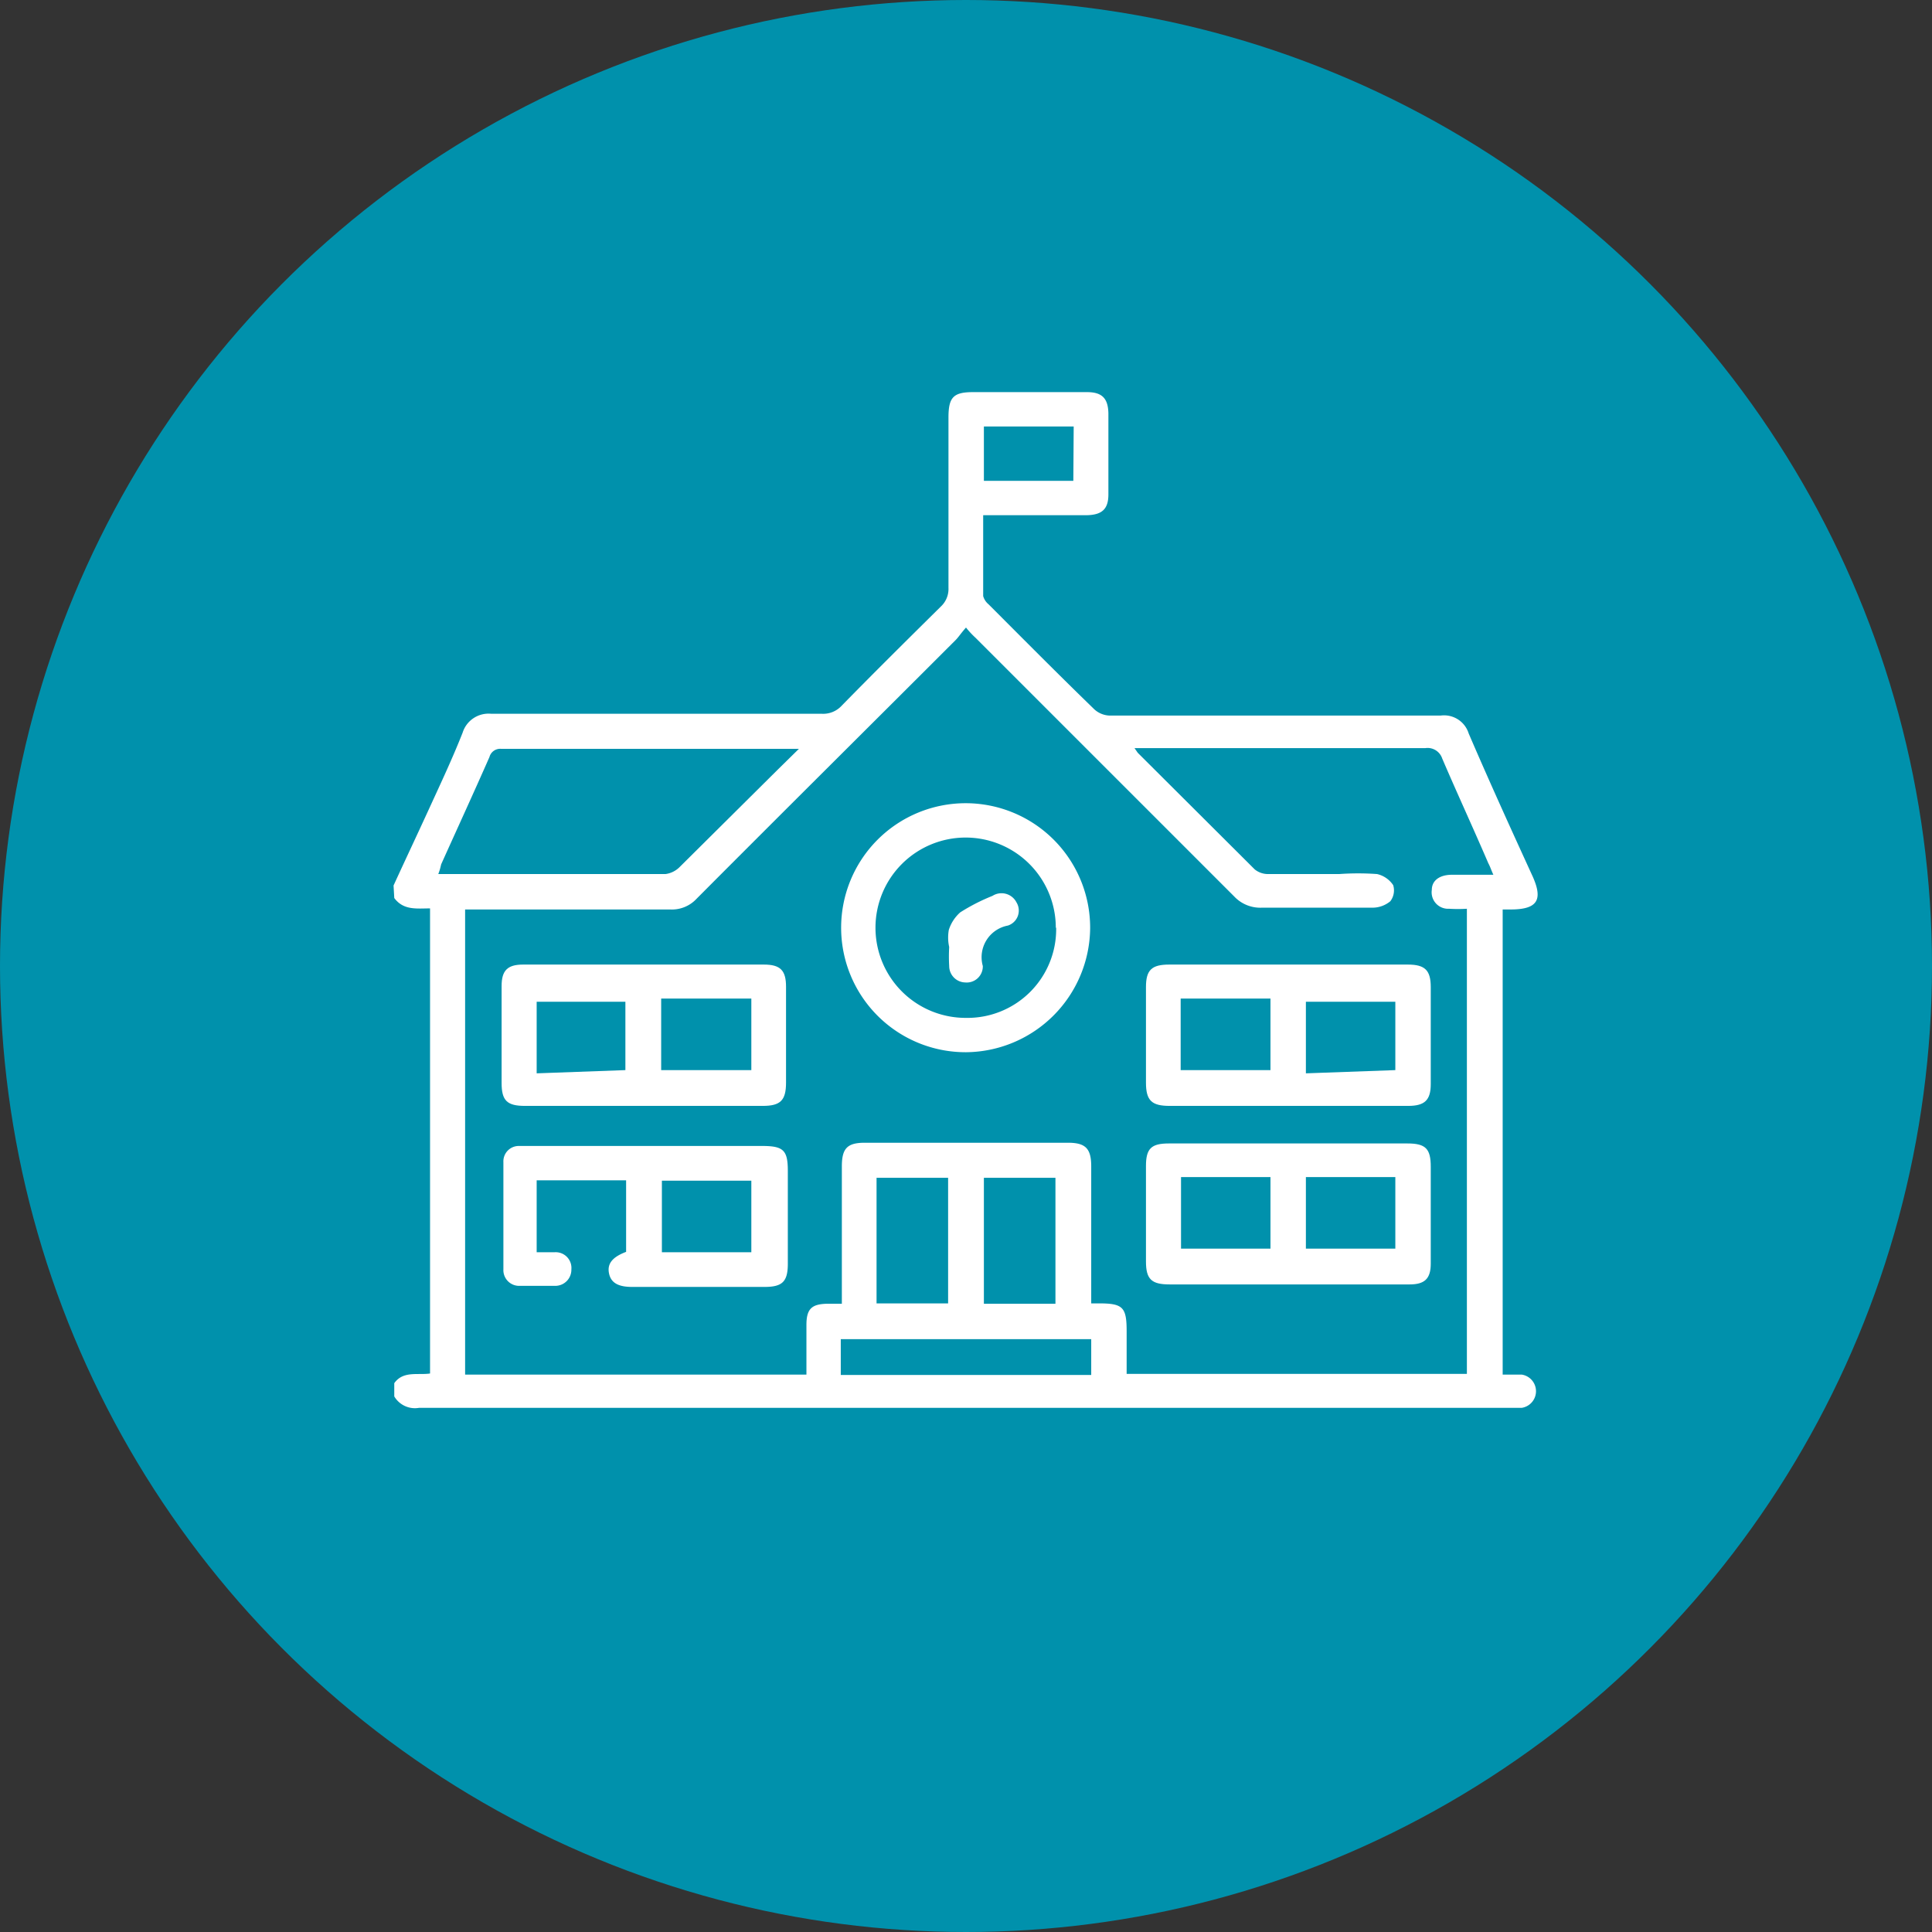
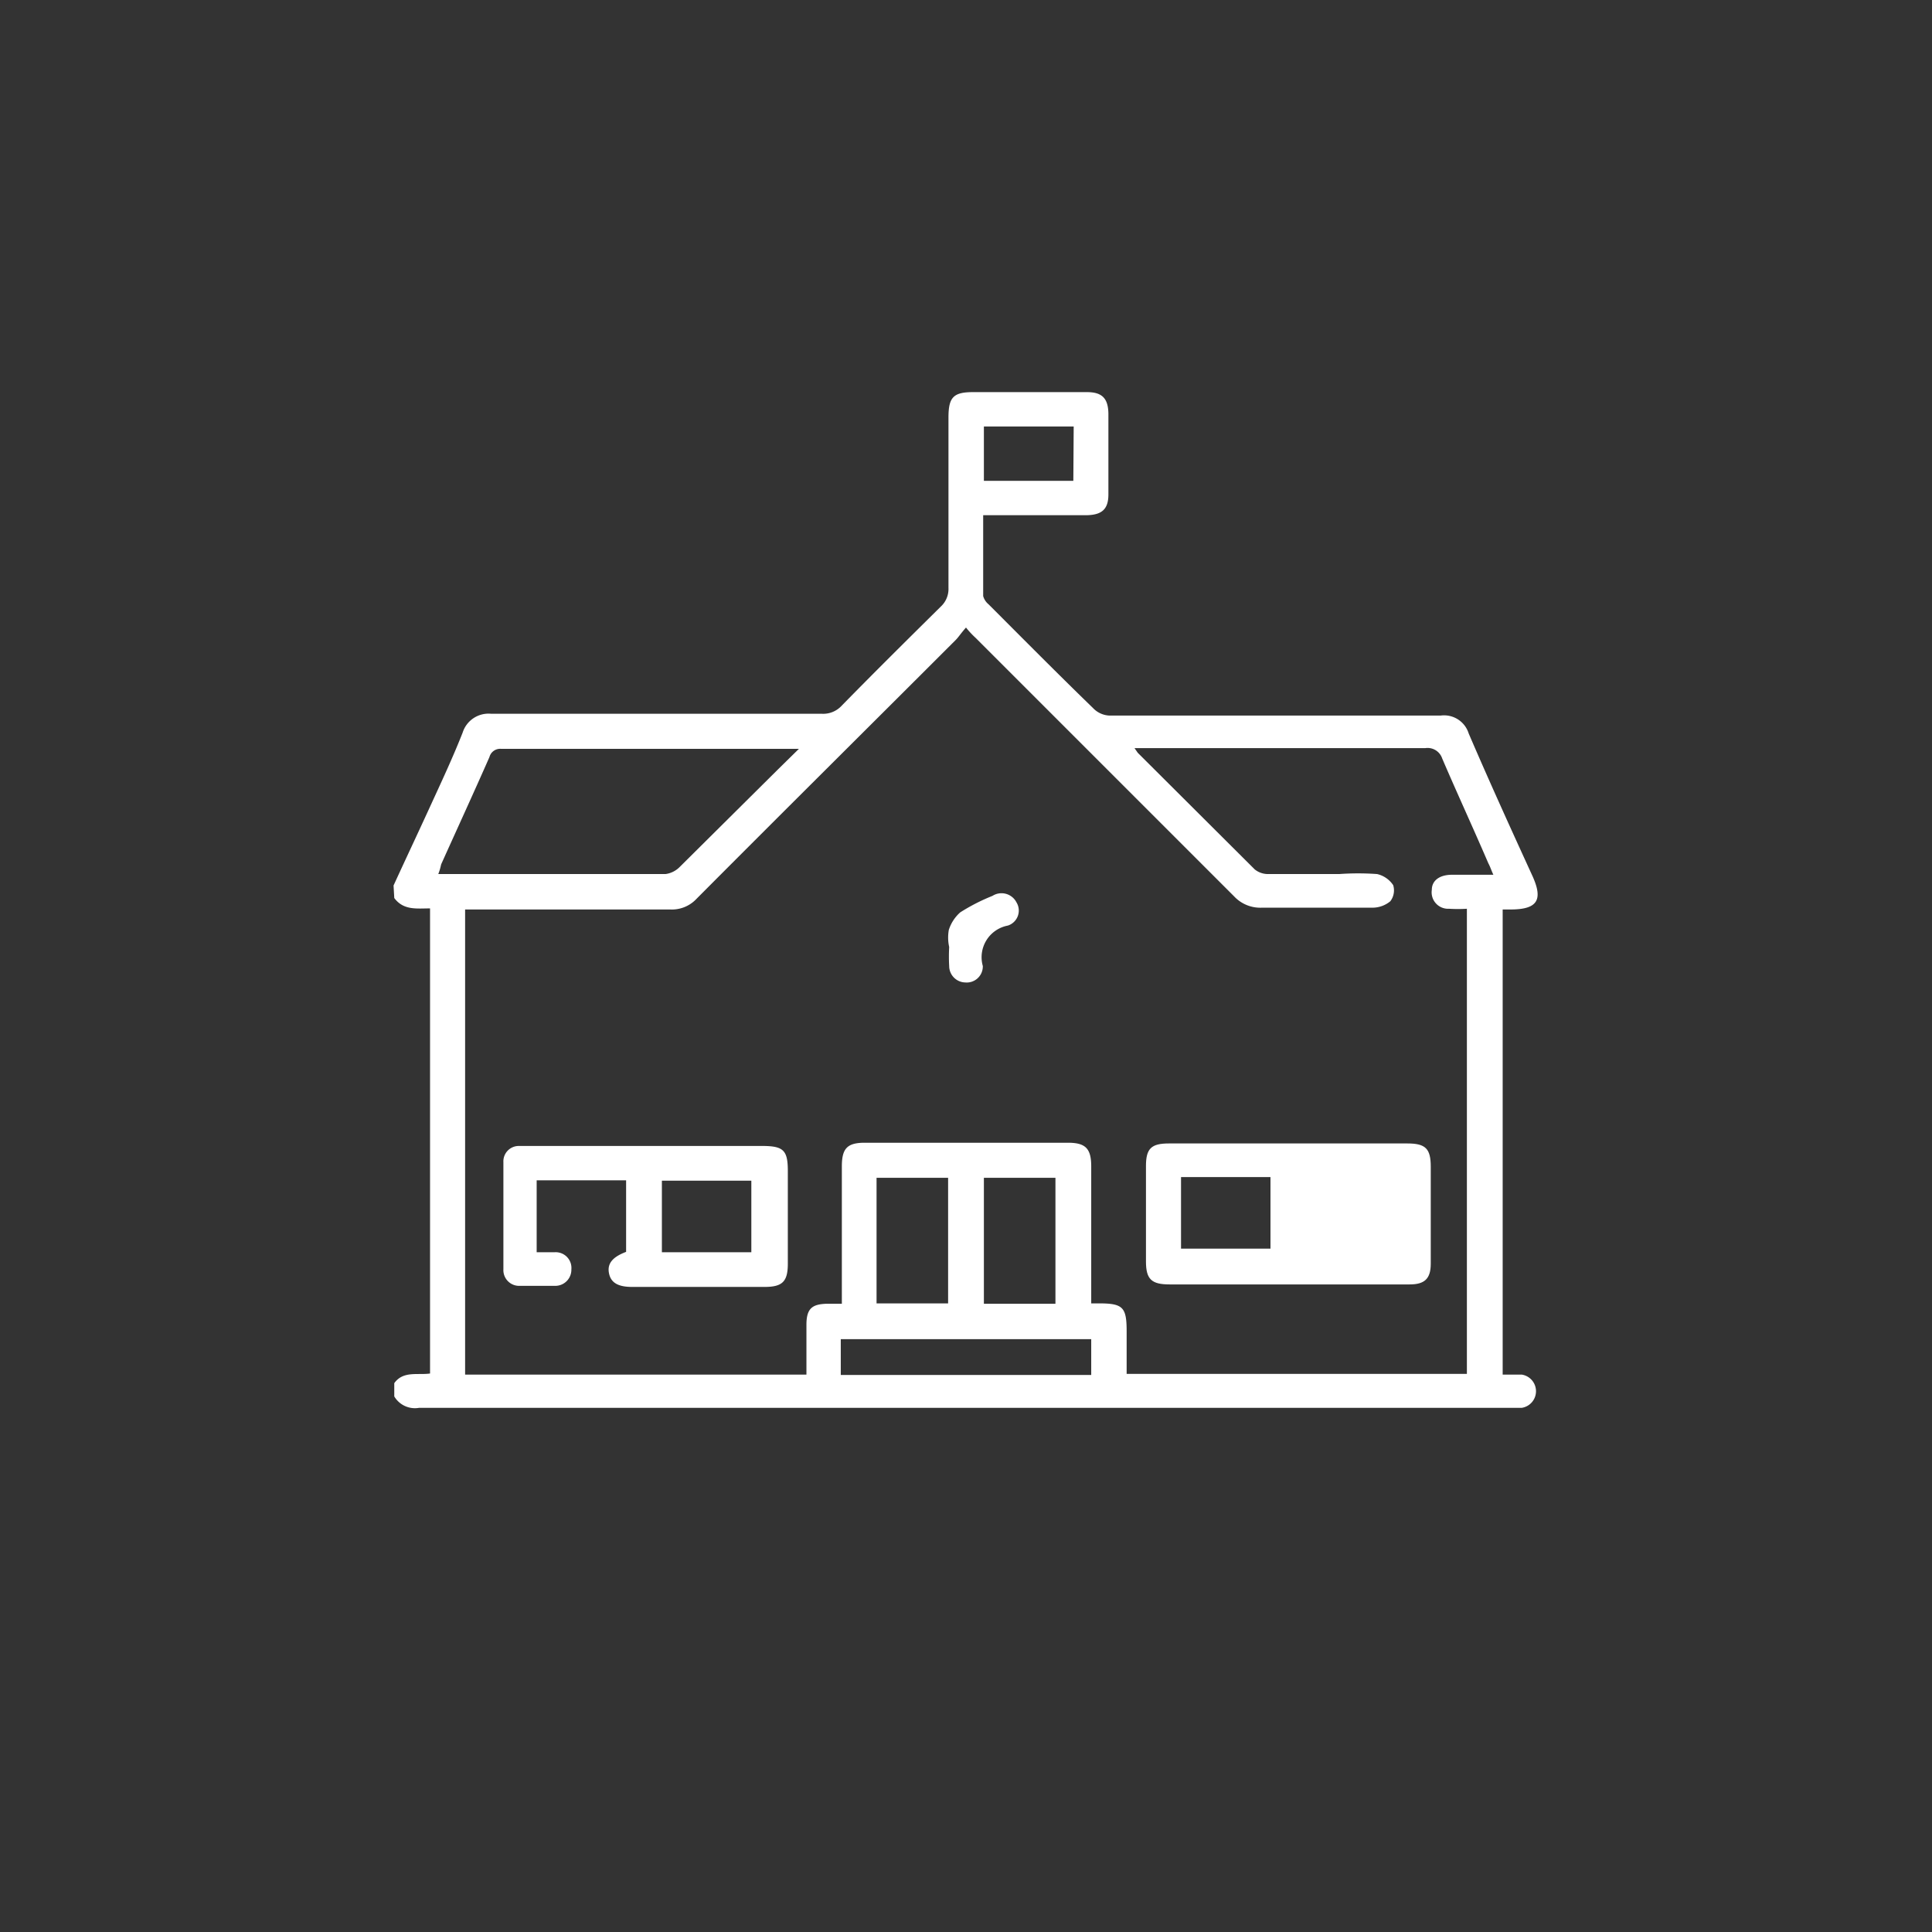
<svg xmlns="http://www.w3.org/2000/svg" viewBox="0 0 54 54">
  <rect x="0" y="0" width="54" height="54" fill="#333333" stroke="none" />
  <defs>
    <style>.cls-1{fill:#0091ac;}.cls-2{fill:#fff;}</style>
  </defs>
  <g id="レイヤー_2" data-name="レイヤー 2">
    <g id="ベース">
-       <circle class="cls-1" cx="27" cy="27" r="27" />
      <path class="cls-2" d="M11,24.75c.33-.72.67-1.44,1-2.16s.65-1.4.93-2.11a.76.76,0,0,1,.8-.53c3.08,0,6.16,0,9.24,0a.7.7,0,0,0,.55-.22c.92-.94,1.85-1.86,2.78-2.78a.67.67,0,0,0,.21-.52c0-1.58,0-3.17,0-4.76,0-.57.14-.71.69-.71h3.18c.42,0,.59.17.6.59v2.27c0,.41-.18.57-.6.58h-2.9c0,.77,0,1.52,0,2.26a.46.46,0,0,0,.15.23c1,1,1.93,1.94,2.92,2.9A.67.67,0,0,0,31,20h9.27a.72.72,0,0,1,.78.5c.58,1.35,1.19,2.69,1.79,4,.29.65.13.91-.58.92l-.26,0v13h.53a.47.47,0,0,1,0,.93H11.71a.67.67,0,0,1-.69-.32v-.37c.25-.35.65-.22,1-.27v-13c-.37,0-.74.06-1-.29Zm16-7.21c-.15.17-.21.27-.29.35-2.41,2.41-4.83,4.81-7.24,7.23a.94.94,0,0,1-.74.3c-1.8,0-3.6,0-5.4,0H13v13h9.54c0-.48,0-.93,0-1.39s.16-.58.58-.59h.41v-.38c0-1.16,0-2.31,0-3.46,0-.5.15-.66.64-.66h5.68c.49,0,.65.16.65.66v3.49c0,.11,0,.22,0,.34h.22c.67,0,.77.11.77.78v1.19H41v-13a4.13,4.13,0,0,1-.5,0,.46.46,0,0,1-.48-.53c0-.26.22-.42.56-.42h1.16c-.06-.13-.09-.23-.14-.32-.43-1-.87-1.95-1.29-2.93a.43.43,0,0,0-.47-.29H31.71l.09.13,3.27,3.26a.59.59,0,0,0,.36.13c.67,0,1.33,0,2,0a7.5,7.5,0,0,1,1.06,0,.74.74,0,0,1,.45.31.5.5,0,0,1-.08.45.78.78,0,0,1-.5.18c-1,0-2.06,0-3.09,0a1,1,0,0,1-.77-.31l-7.23-7.23A2.51,2.51,0,0,1,27,17.54ZM12.25,24.43l.23,0c2,0,4.08,0,6.12,0a.68.68,0,0,0,.39-.19l2.75-2.73.59-.58-.24,0H14a.31.31,0,0,0-.32.23c-.44,1-.9,2-1.35,3C12.31,24.25,12.29,24.33,12.25,24.43Zm11.25,14h7v-1h-7Zm3-5.51h-2v3.51h2Zm1,0v3.52h2V32.92Zm2.51-21H27.5v1.52H30Z" />
-       <path class="cls-2" d="M18,30.91H14.67c-.5,0-.65-.15-.65-.64,0-.9,0-1.8,0-2.71,0-.43.16-.6.6-.6h6.73c.46,0,.62.16.62.62v2.68c0,.5-.16.65-.65.65Zm-.52-1V28H15v2Zm1-2v2H21v-2Z" />
-       <path class="cls-2" d="M36,30.91H32.69c-.5,0-.66-.15-.66-.65V27.59c0-.48.16-.63.65-.63h6.67c.48,0,.64.16.64.63V30.3c0,.45-.17.61-.63.61Zm-3-3v2h2.51v-2Zm6,2V28H36.5v2Z" />
-       <path class="cls-2" d="M36,35.9H32.69c-.5,0-.66-.14-.66-.64V32.59c0-.49.15-.63.64-.63h6.67c.51,0,.65.15.65.65v2.71c0,.42-.17.58-.59.58Zm.5-1H39v-2H36.5Zm-3.49-2v2h2.5v-2Z" />
+       <path class="cls-2" d="M36,35.9H32.69c-.5,0-.66-.14-.66-.64V32.59c0-.49.15-.63.64-.63h6.67c.51,0,.65.15.65.65v2.71c0,.42-.17.58-.59.58Zm.5-1v-2H36.5Zm-3.49-2v2h2.5v-2Z" />
      <path class="cls-2" d="M15,35h.51a.44.44,0,0,1,.46.48.45.45,0,0,1-.45.46h-1a.44.44,0,0,1-.45-.46c0-1,0-2,0-3a.43.43,0,0,1,.43-.45h6.8c.6,0,.72.12.72.7v2.59c0,.5-.15.65-.65.65H17.67c-.4,0-.6-.12-.65-.39s.11-.45.48-.59v-2H15Zm6,0v-2h-2.5v2Z" />
-       <path class="cls-2" d="M27,29.41a3.48,3.48,0,1,1,3.47-3.47A3.5,3.5,0,0,1,27,29.41Zm2.51-3.48A2.52,2.52,0,1,0,27,28.45,2.48,2.48,0,0,0,29.52,25.93Z" />
      <path class="cls-2" d="M26.52,26.42a1.22,1.22,0,0,1,0-.43,1.1,1.1,0,0,1,.32-.49,5.44,5.44,0,0,1,.9-.46.47.47,0,0,1,.67.18.44.44,0,0,1-.24.65A.9.9,0,0,0,27.47,27a.45.45,0,0,1-.49.46.46.46,0,0,1-.45-.46,4.69,4.69,0,0,1,0-.53Z" />
    </g>
  </g>
</svg>